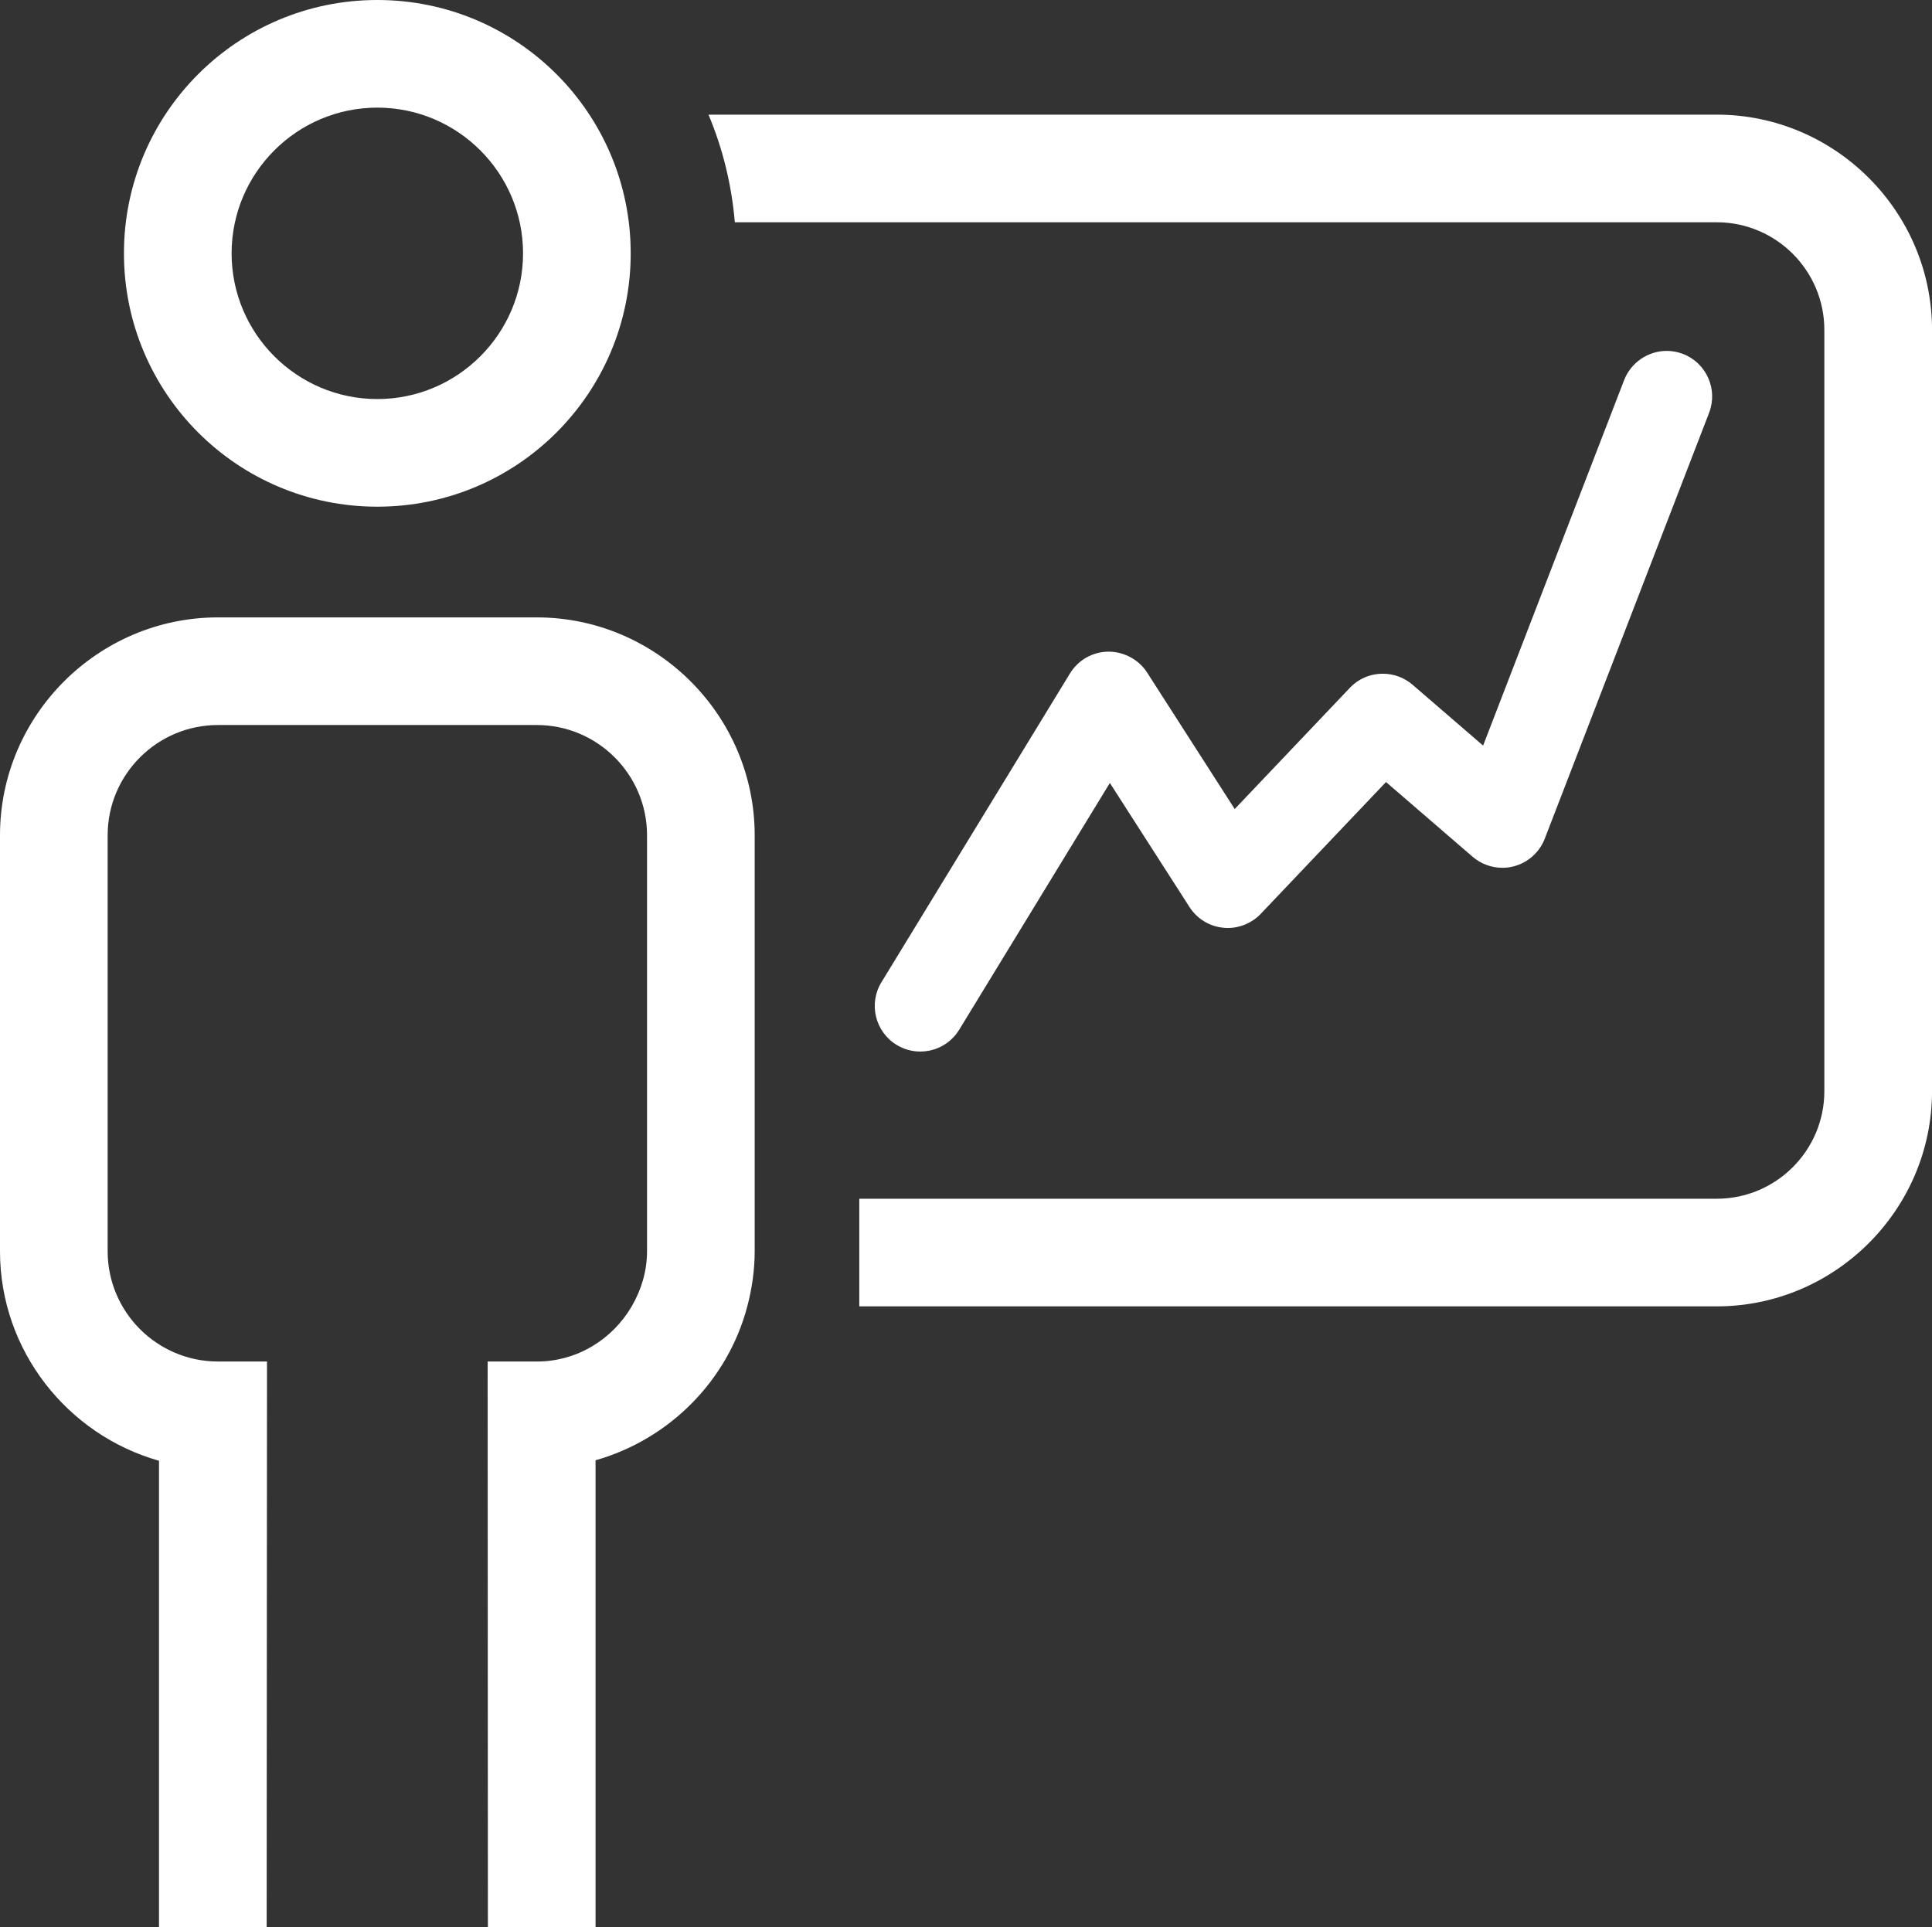
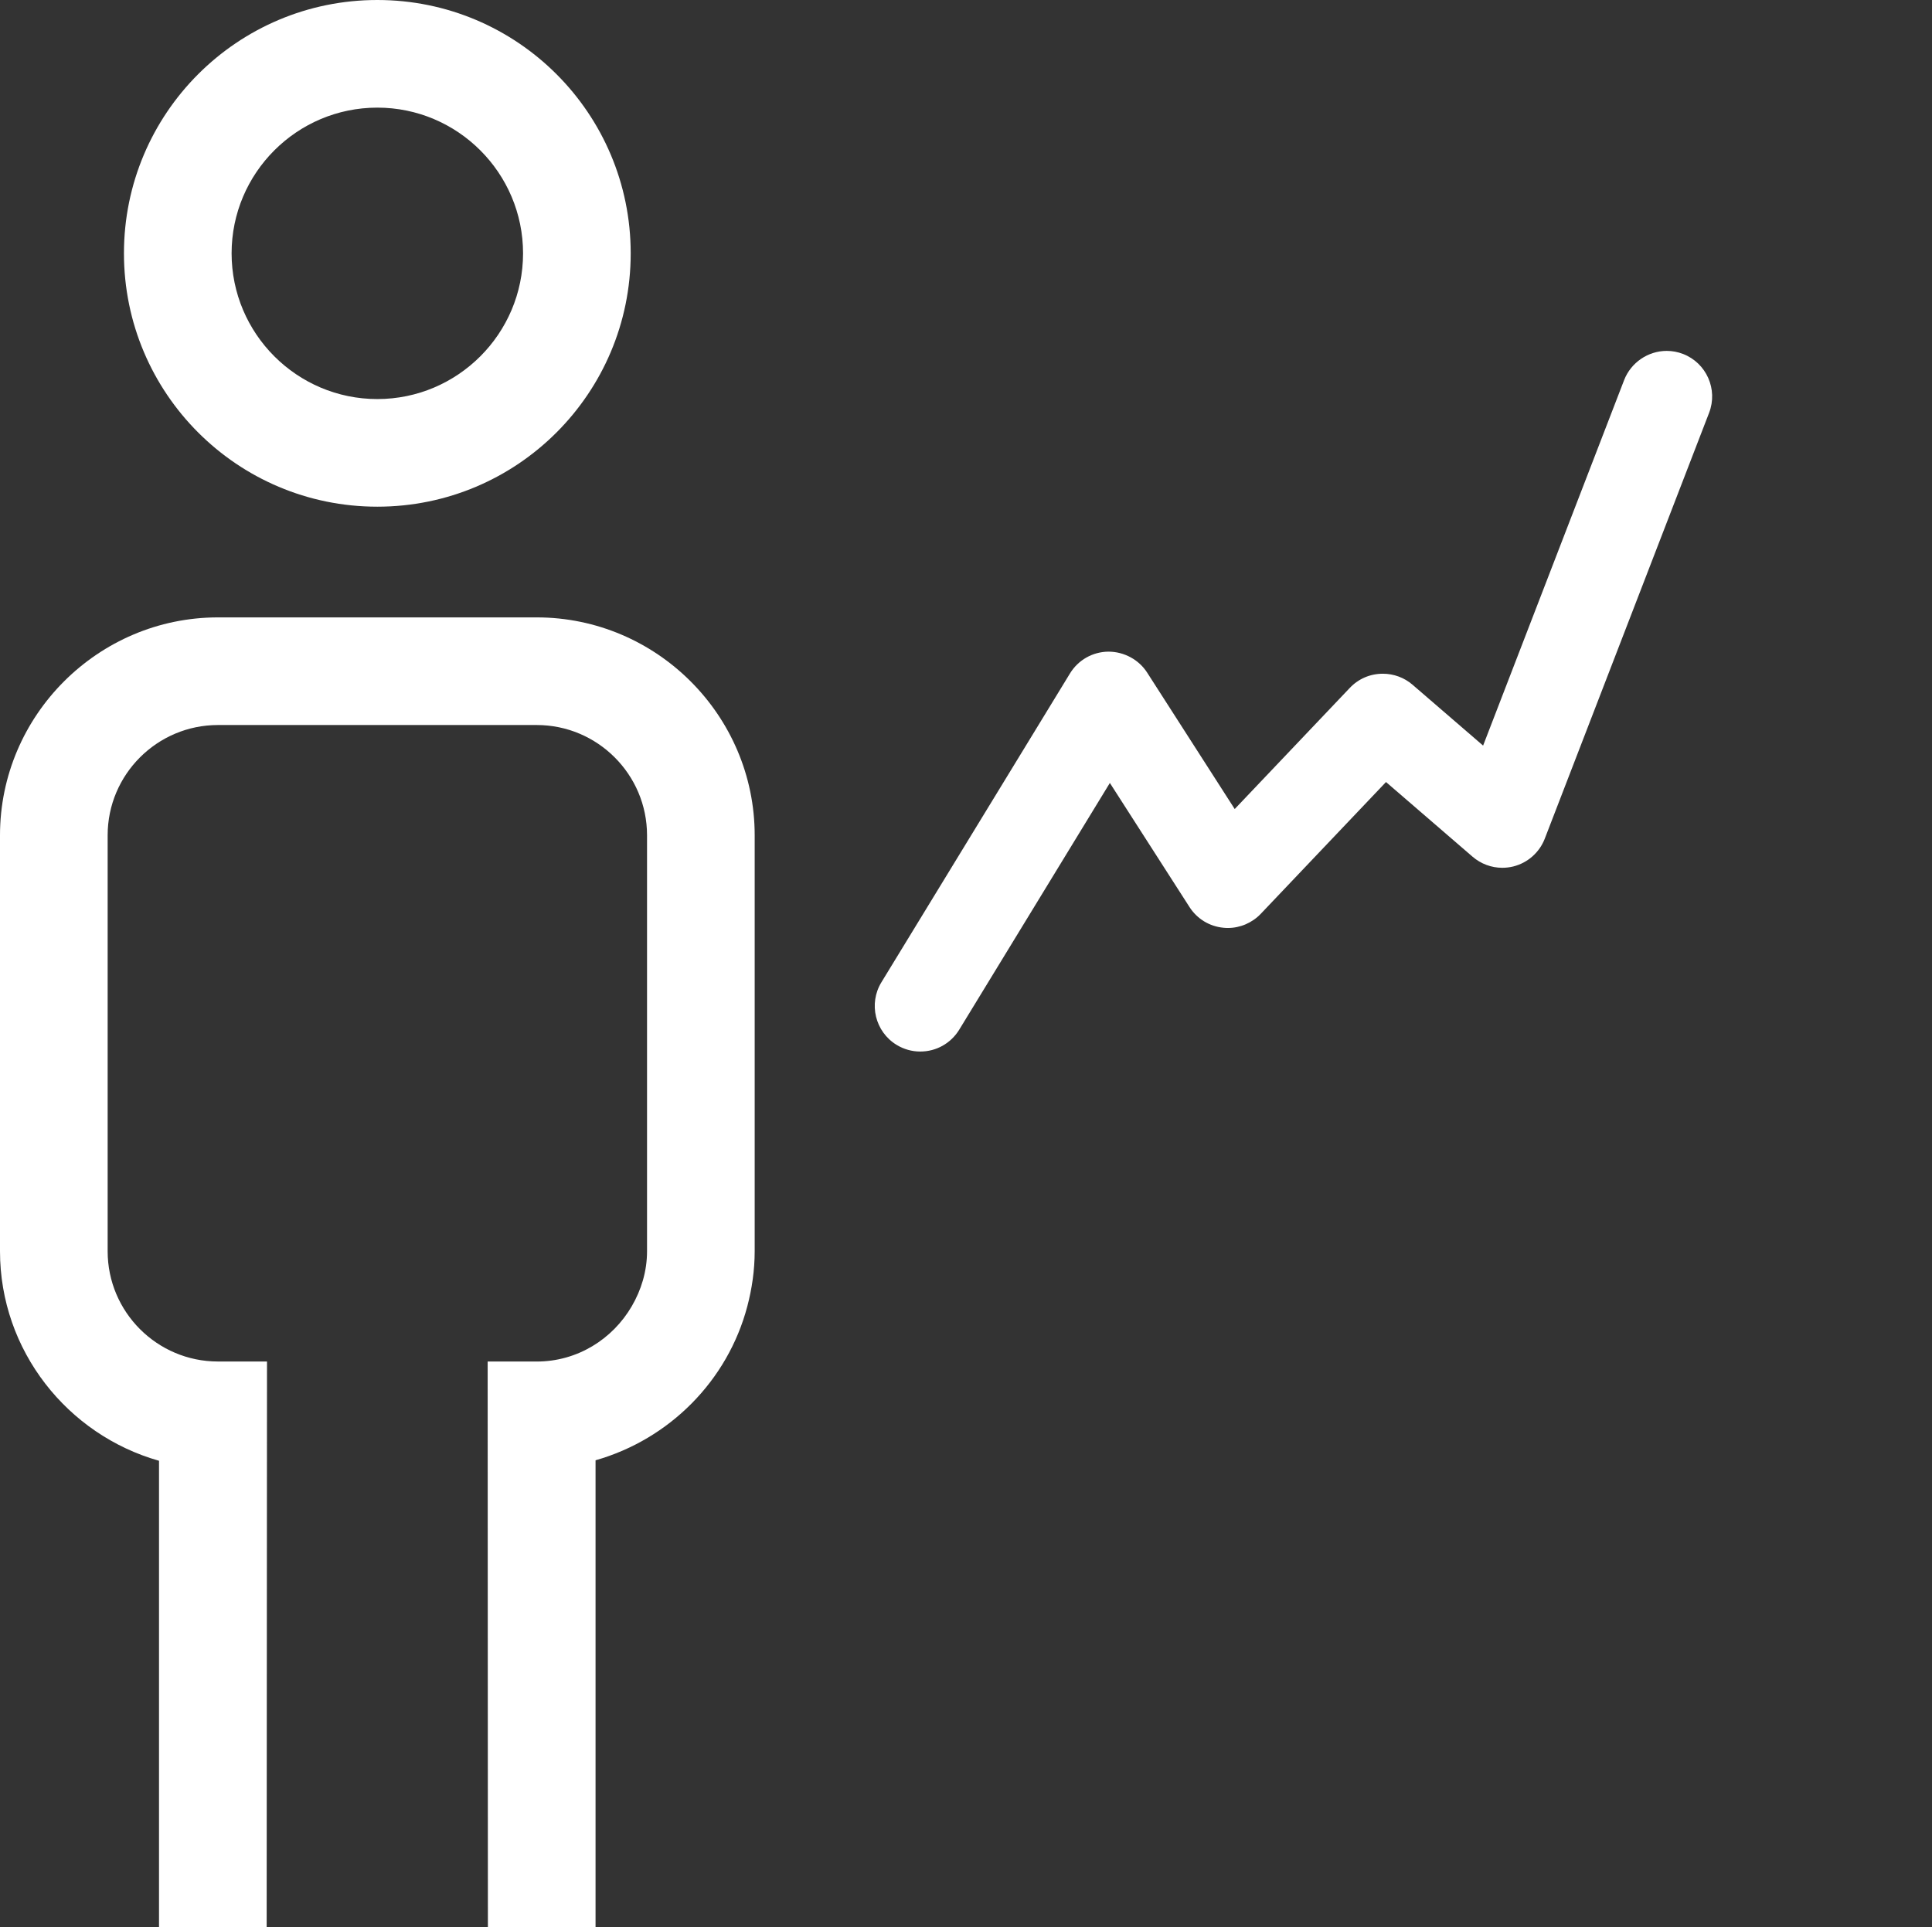
<svg xmlns="http://www.w3.org/2000/svg" id="Layer_1" x="0px" y="0px" width="62.815px" height="62.668px" viewBox="0 0 62.815 62.668" xml:space="preserve">
  <rect x="0" y="0" width="62.815" height="62.668" fill="#333333" stroke="none" />
-   <path fill="#FFFFFF" d="M55.815,3.728h-32.78c0.46,1.092,0.751,2.27,0.857,3.5h31.923c1.93,0,3.5,1.57,3.5,3.5v24.754 c0,1.93-1.57,3.5-3.5,3.5H27.938v3.5h27.878c3.85,0,7-3.15,7-7V10.728C62.815,6.878,59.665,3.728,55.815,3.728" />
  <path fill="#FFFFFF" d="M17.45,20.077H7.087C3.188,20.077,0,23.266,0,27.163v13.526c0,3.232,2.196,5.972,5.17,6.814v15.164h3.5 l0.011-18.392H7.087c-1.978,0-3.587-1.609-3.587-3.587V27.163c0-1.977,1.609-3.586,3.587-3.586H17.45 c1.978,0,3.587,1.609,3.587,3.586v13.526c0,0.655-0.19,1.264-0.499,1.793c-0.622,1.066-1.767,1.794-3.088,1.794h-1.595l0.008,18.392 h3.5V47.487c2.4-0.683,4.296-2.586,4.934-5.005c0.151-0.574,0.24-1.173,0.24-1.793V27.163C24.537,23.266,21.348,20.077,17.45,20.077 " />
  <path fill="#FFFFFF" d="M12.268,16.477c4.551,0,8.238-3.688,8.238-8.239c0-4.55-3.687-8.238-8.238-8.238 C7.718,0,4.03,3.688,4.03,8.238C4.03,12.789,7.718,16.477,12.268,16.477 M12.268,3.5c2.612,0,4.738,2.126,4.738,4.738 c0,2.613-2.126,4.739-4.738,4.739S7.53,10.851,7.53,8.238C7.53,5.626,9.656,3.5,12.268,3.5" />
  <path fill="#FFFFFF" d="M29.919,34.195c-0.271,0-0.536-0.075-0.77-0.218c-0.696-0.426-0.917-1.338-0.492-2.034L34.788,21.9 c0.268-0.438,0.735-0.703,1.247-0.709h0.002c0.518,0,0.995,0.267,1.26,0.681l2.847,4.437l3.743-3.94 c0.282-0.297,0.663-0.46,1.074-0.46c0.354,0,0.698,0.127,0.966,0.359l2.293,1.978l4.586-11.888c0.22-0.566,0.775-0.947,1.384-0.947 c0.181,0,0.359,0.033,0.53,0.099c0.761,0.294,1.142,1.152,0.848,1.914l-5.343,13.849c-0.173,0.448-0.555,0.786-1.021,0.903 c-0.117,0.029-0.238,0.044-0.359,0.044c-0.355,0-0.697-0.128-0.967-0.36l-2.815-2.429l-4.071,4.285 c-0.279,0.293-0.669,0.461-1.069,0.461c-0.047,0-0.095-0.002-0.142-0.007c-0.458-0.043-0.86-0.289-1.107-0.674l-2.589-4.035 l-4.898,8.024C30.913,33.93,30.44,34.195,29.919,34.195" />
</svg>